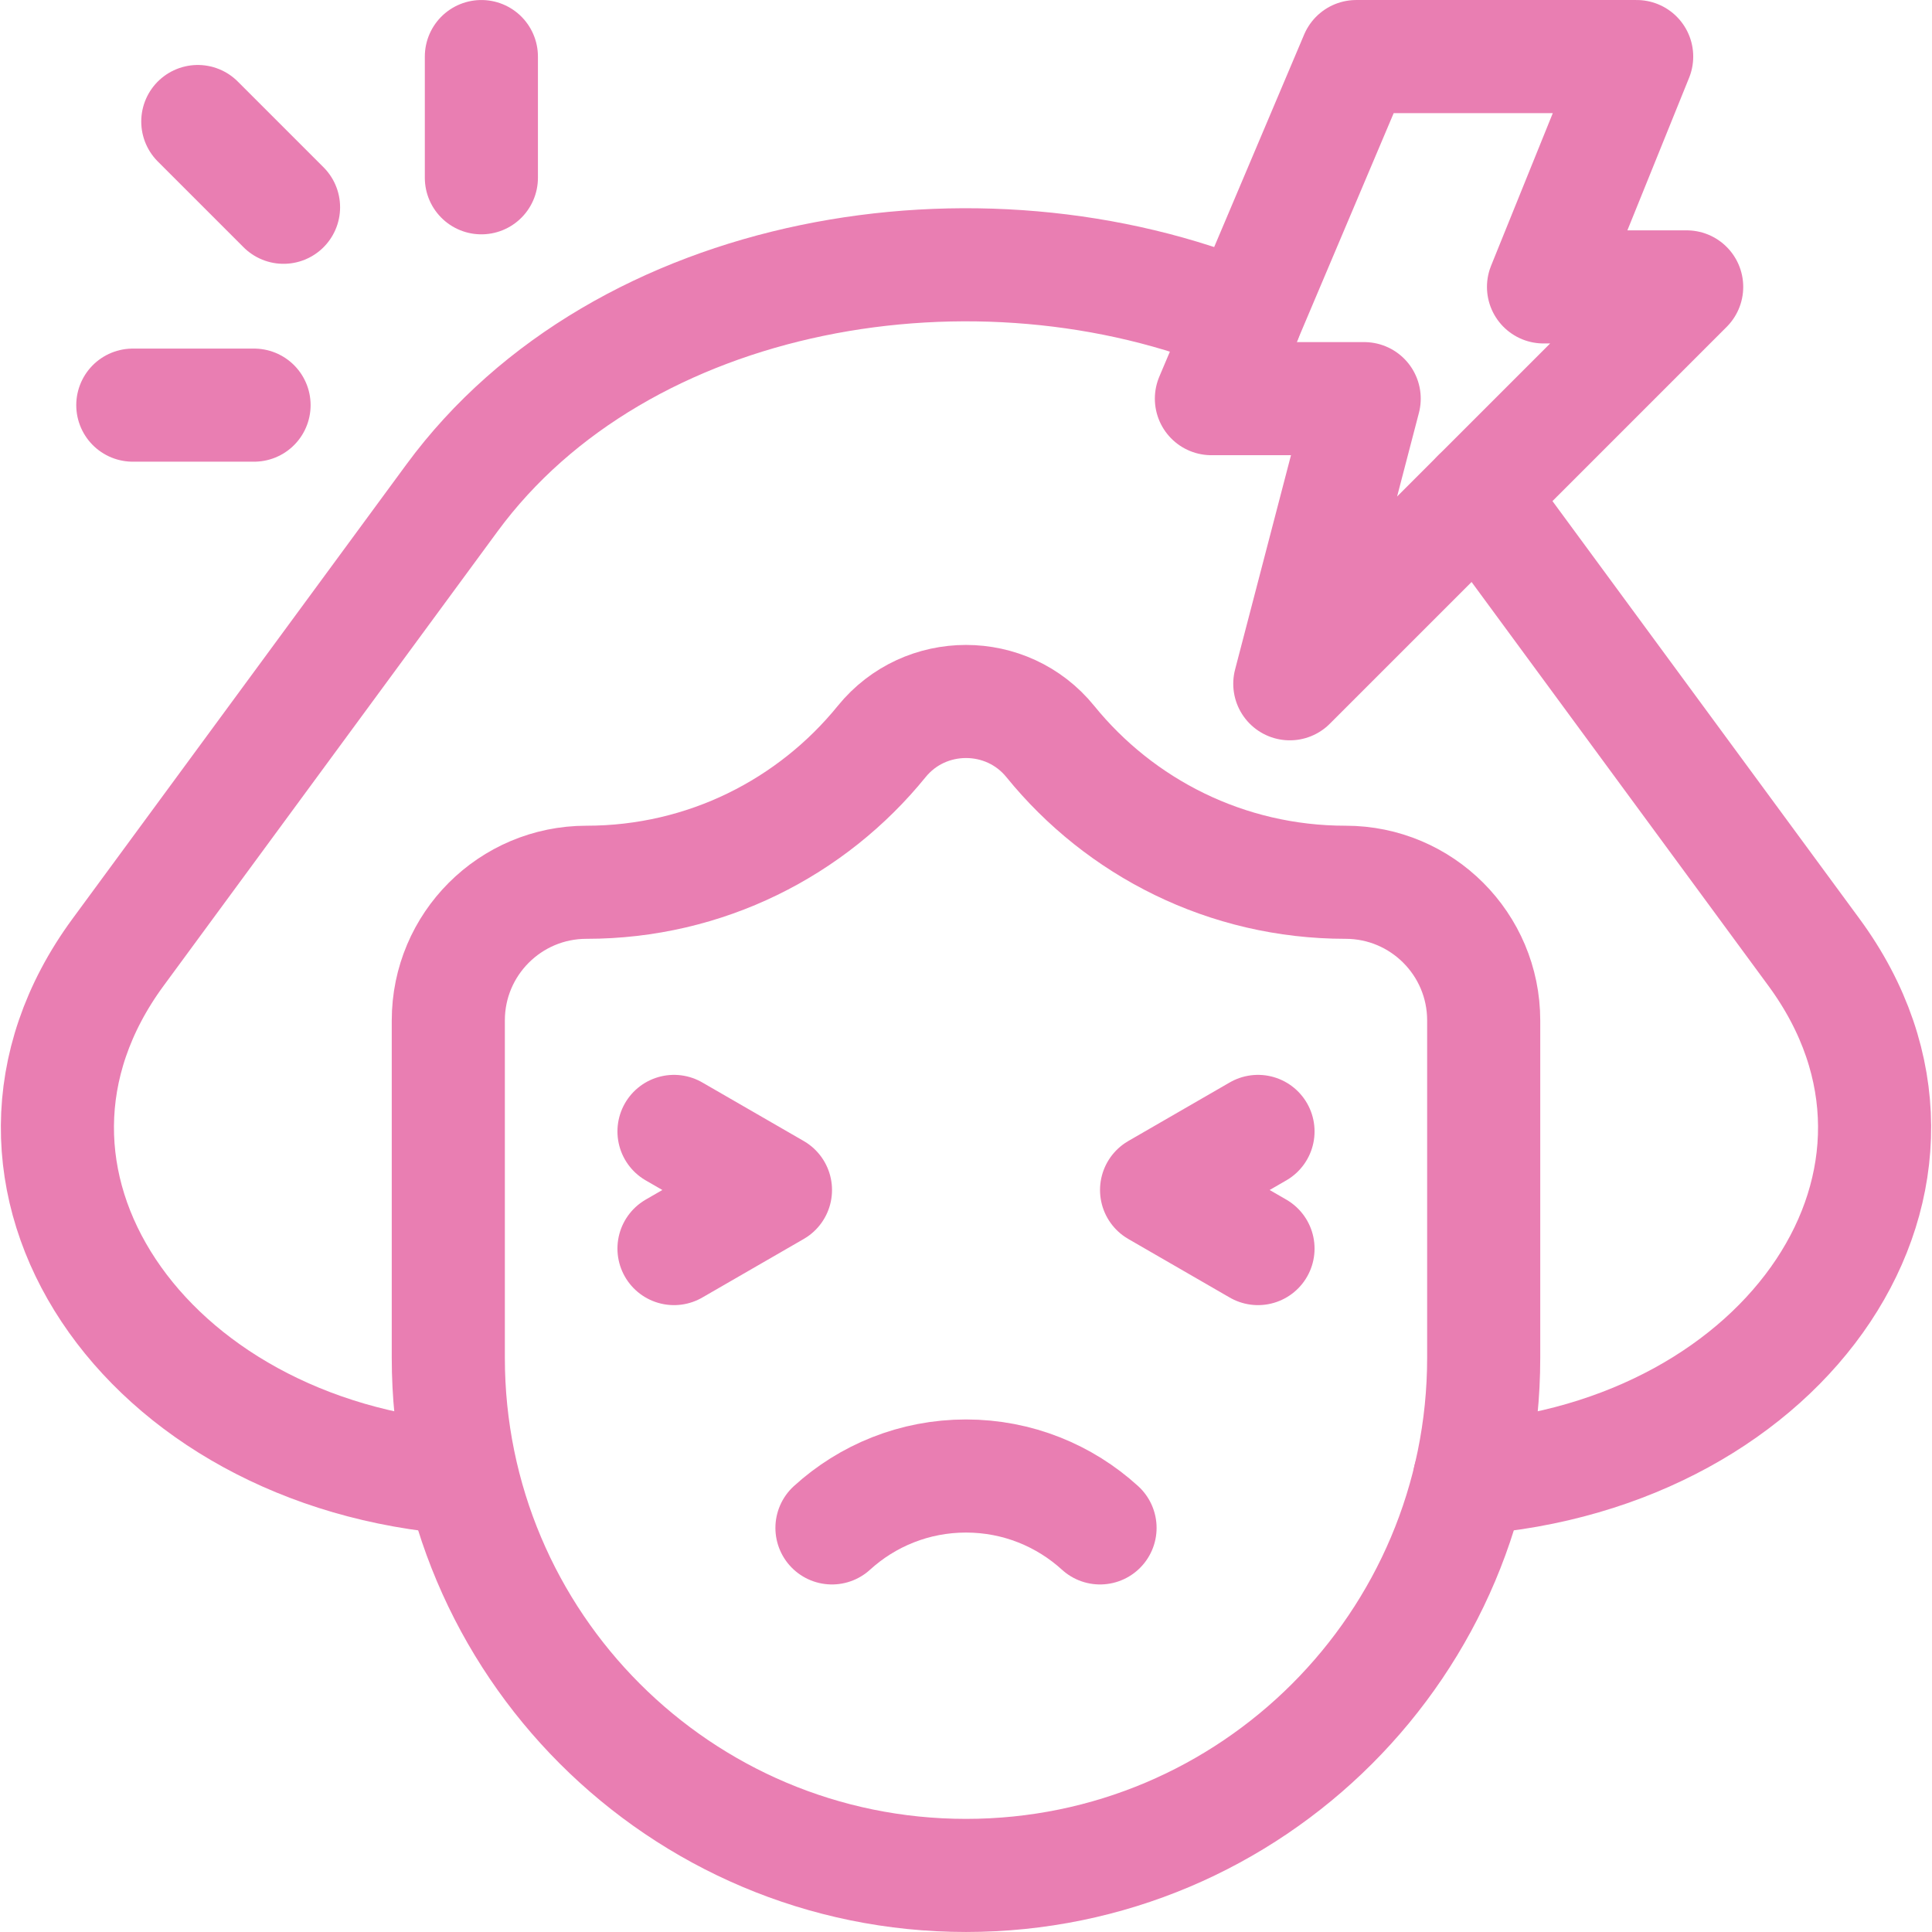
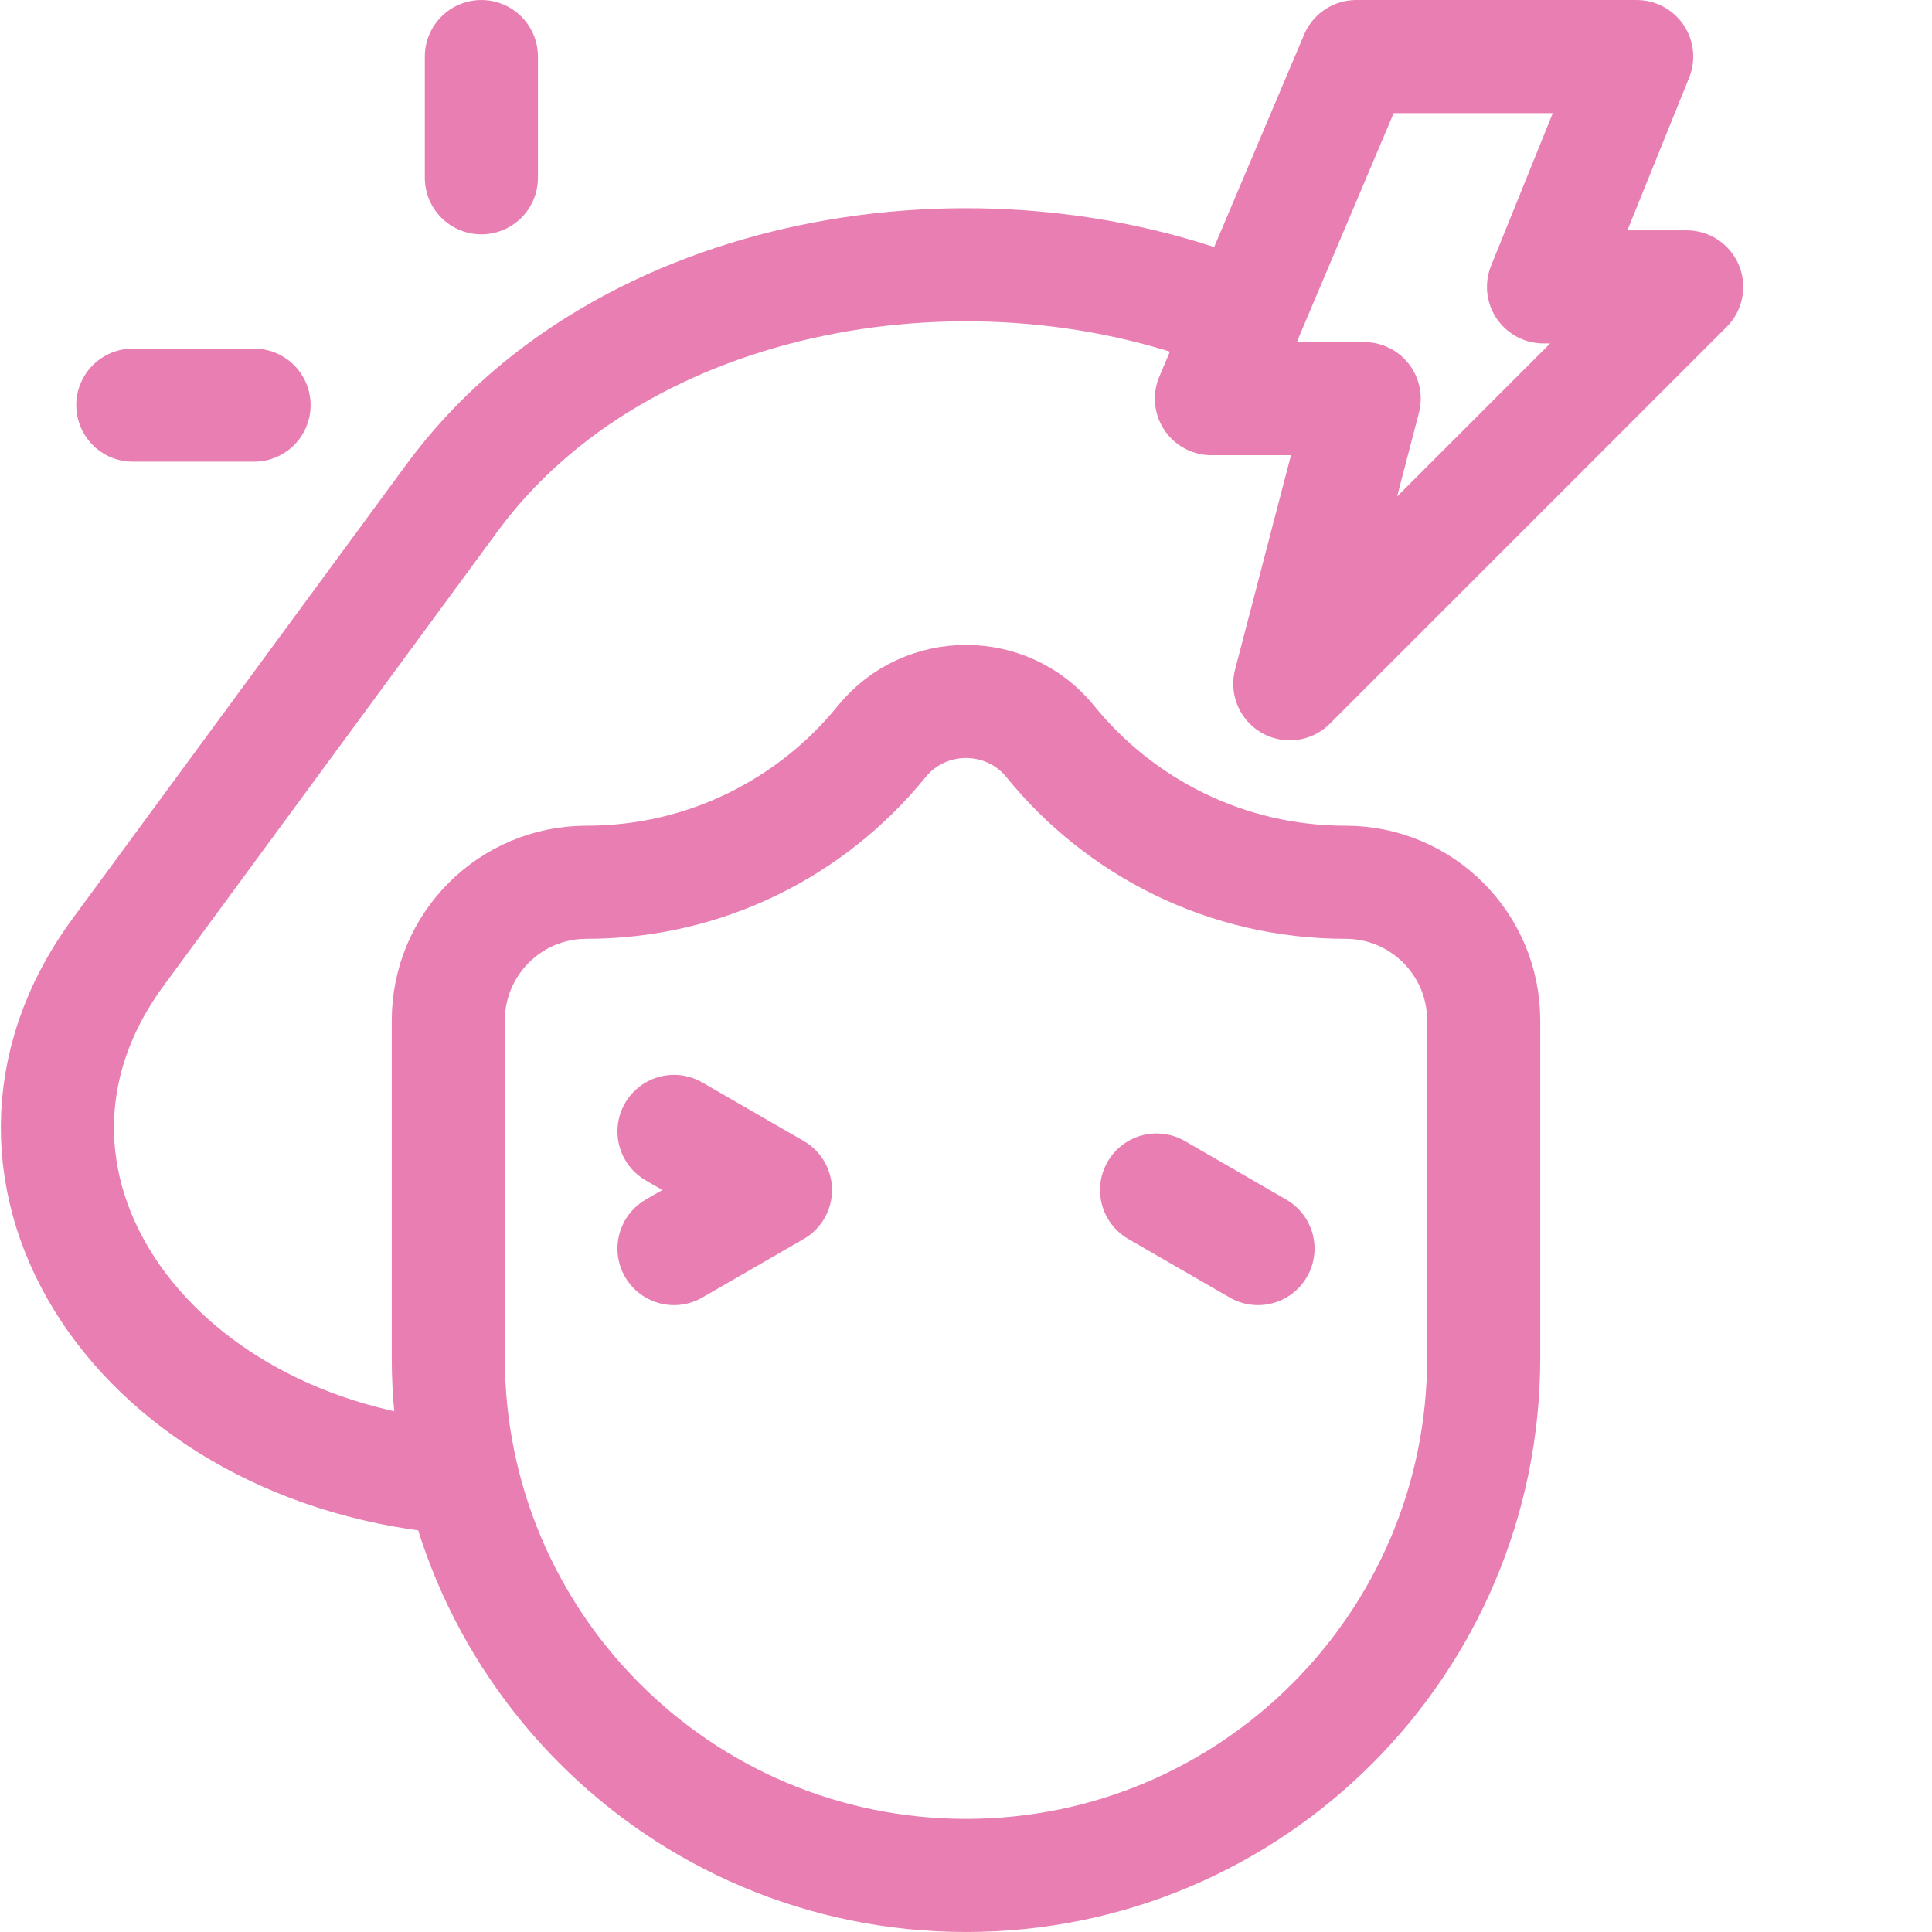
<svg xmlns="http://www.w3.org/2000/svg" width="50" height="50" viewBox="0 0 50 50" fill="none">
  <g clip-path="url(#clip0_5361_2268)">
-     <path d="M38.254 12.822L46.945 24.645C51.214 30.453 46.287 37.653 38.033 38.256" stroke="#E97EB2" stroke-width="2.927" stroke-miterlimit="10" stroke-linecap="round" stroke-linejoin="round" />
    <path d="M11.949 38.255C3.706 37.642 -1.211 30.449 3.055 24.645L11.697 12.886C16.077 6.927 25.323 5.382 32.226 8.251" stroke="#E97EB2" stroke-width="2.927" stroke-miterlimit="10" stroke-linecap="round" stroke-linejoin="round" />
    <path d="M38.398 26.409C38.398 24.434 36.797 22.833 34.823 22.833C31.738 22.833 28.985 21.413 27.182 19.19C26.061 17.809 23.939 17.809 22.818 19.19C21.015 21.413 18.262 22.833 15.178 22.833C13.203 22.833 11.602 24.434 11.602 26.409V35.138C11.602 42.538 17.6 48.536 25 48.536C32.4 48.536 38.398 42.538 38.398 35.138V26.409H38.398Z" stroke="#E97EB2" stroke-width="2.927" stroke-miterlimit="10" stroke-linecap="round" stroke-linejoin="round" />
-     <path d="M32.557 32.313L29.932 30.797L32.557 29.281" stroke="#E97EB2" stroke-width="2.927" stroke-miterlimit="10" stroke-linecap="round" stroke-linejoin="round" />
+     <path d="M32.557 32.313L29.932 30.797" stroke="#E97EB2" stroke-width="2.927" stroke-miterlimit="10" stroke-linecap="round" stroke-linejoin="round" />
    <path d="M17.443 29.281L20.069 30.797L17.443 32.313" stroke="#E97EB2" stroke-width="2.927" stroke-miterlimit="10" stroke-linecap="round" stroke-linejoin="round" />
    <path d="M3.437 10.485H6.575" stroke="#E97EB2" stroke-width="2.927" stroke-miterlimit="10" stroke-linecap="round" stroke-linejoin="round" />
    <path d="M12.458 4.601V1.464" stroke="#E97EB2" stroke-width="2.927" stroke-miterlimit="10" stroke-linecap="round" stroke-linejoin="round" />
-     <path d="M7.338 5.364L5.119 3.145" stroke="#E97EB2" stroke-width="2.927" stroke-miterlimit="10" stroke-linecap="round" stroke-linejoin="round" />
    <path d="M42.357 1.464H35.099L31.351 10.317H35.305L33.38 17.696L43.651 7.425H39.946L42.357 1.464Z" stroke="#E97EB2" stroke-width="2.927" stroke-miterlimit="10" stroke-linecap="round" stroke-linejoin="round" />
-     <path d="M21.531 39.542C22.446 38.708 23.664 38.199 25 38.199C26.336 38.199 27.553 38.708 28.469 39.542" stroke="#E97EB2" stroke-width="2.927" stroke-miterlimit="10" stroke-linecap="round" stroke-linejoin="round" />
  </g>
  <defs>
    <clipPath id="clip0_5361_2268">
      <rect width="50" height="50" fill="white" />
    </clipPath>
  </defs>
</svg>